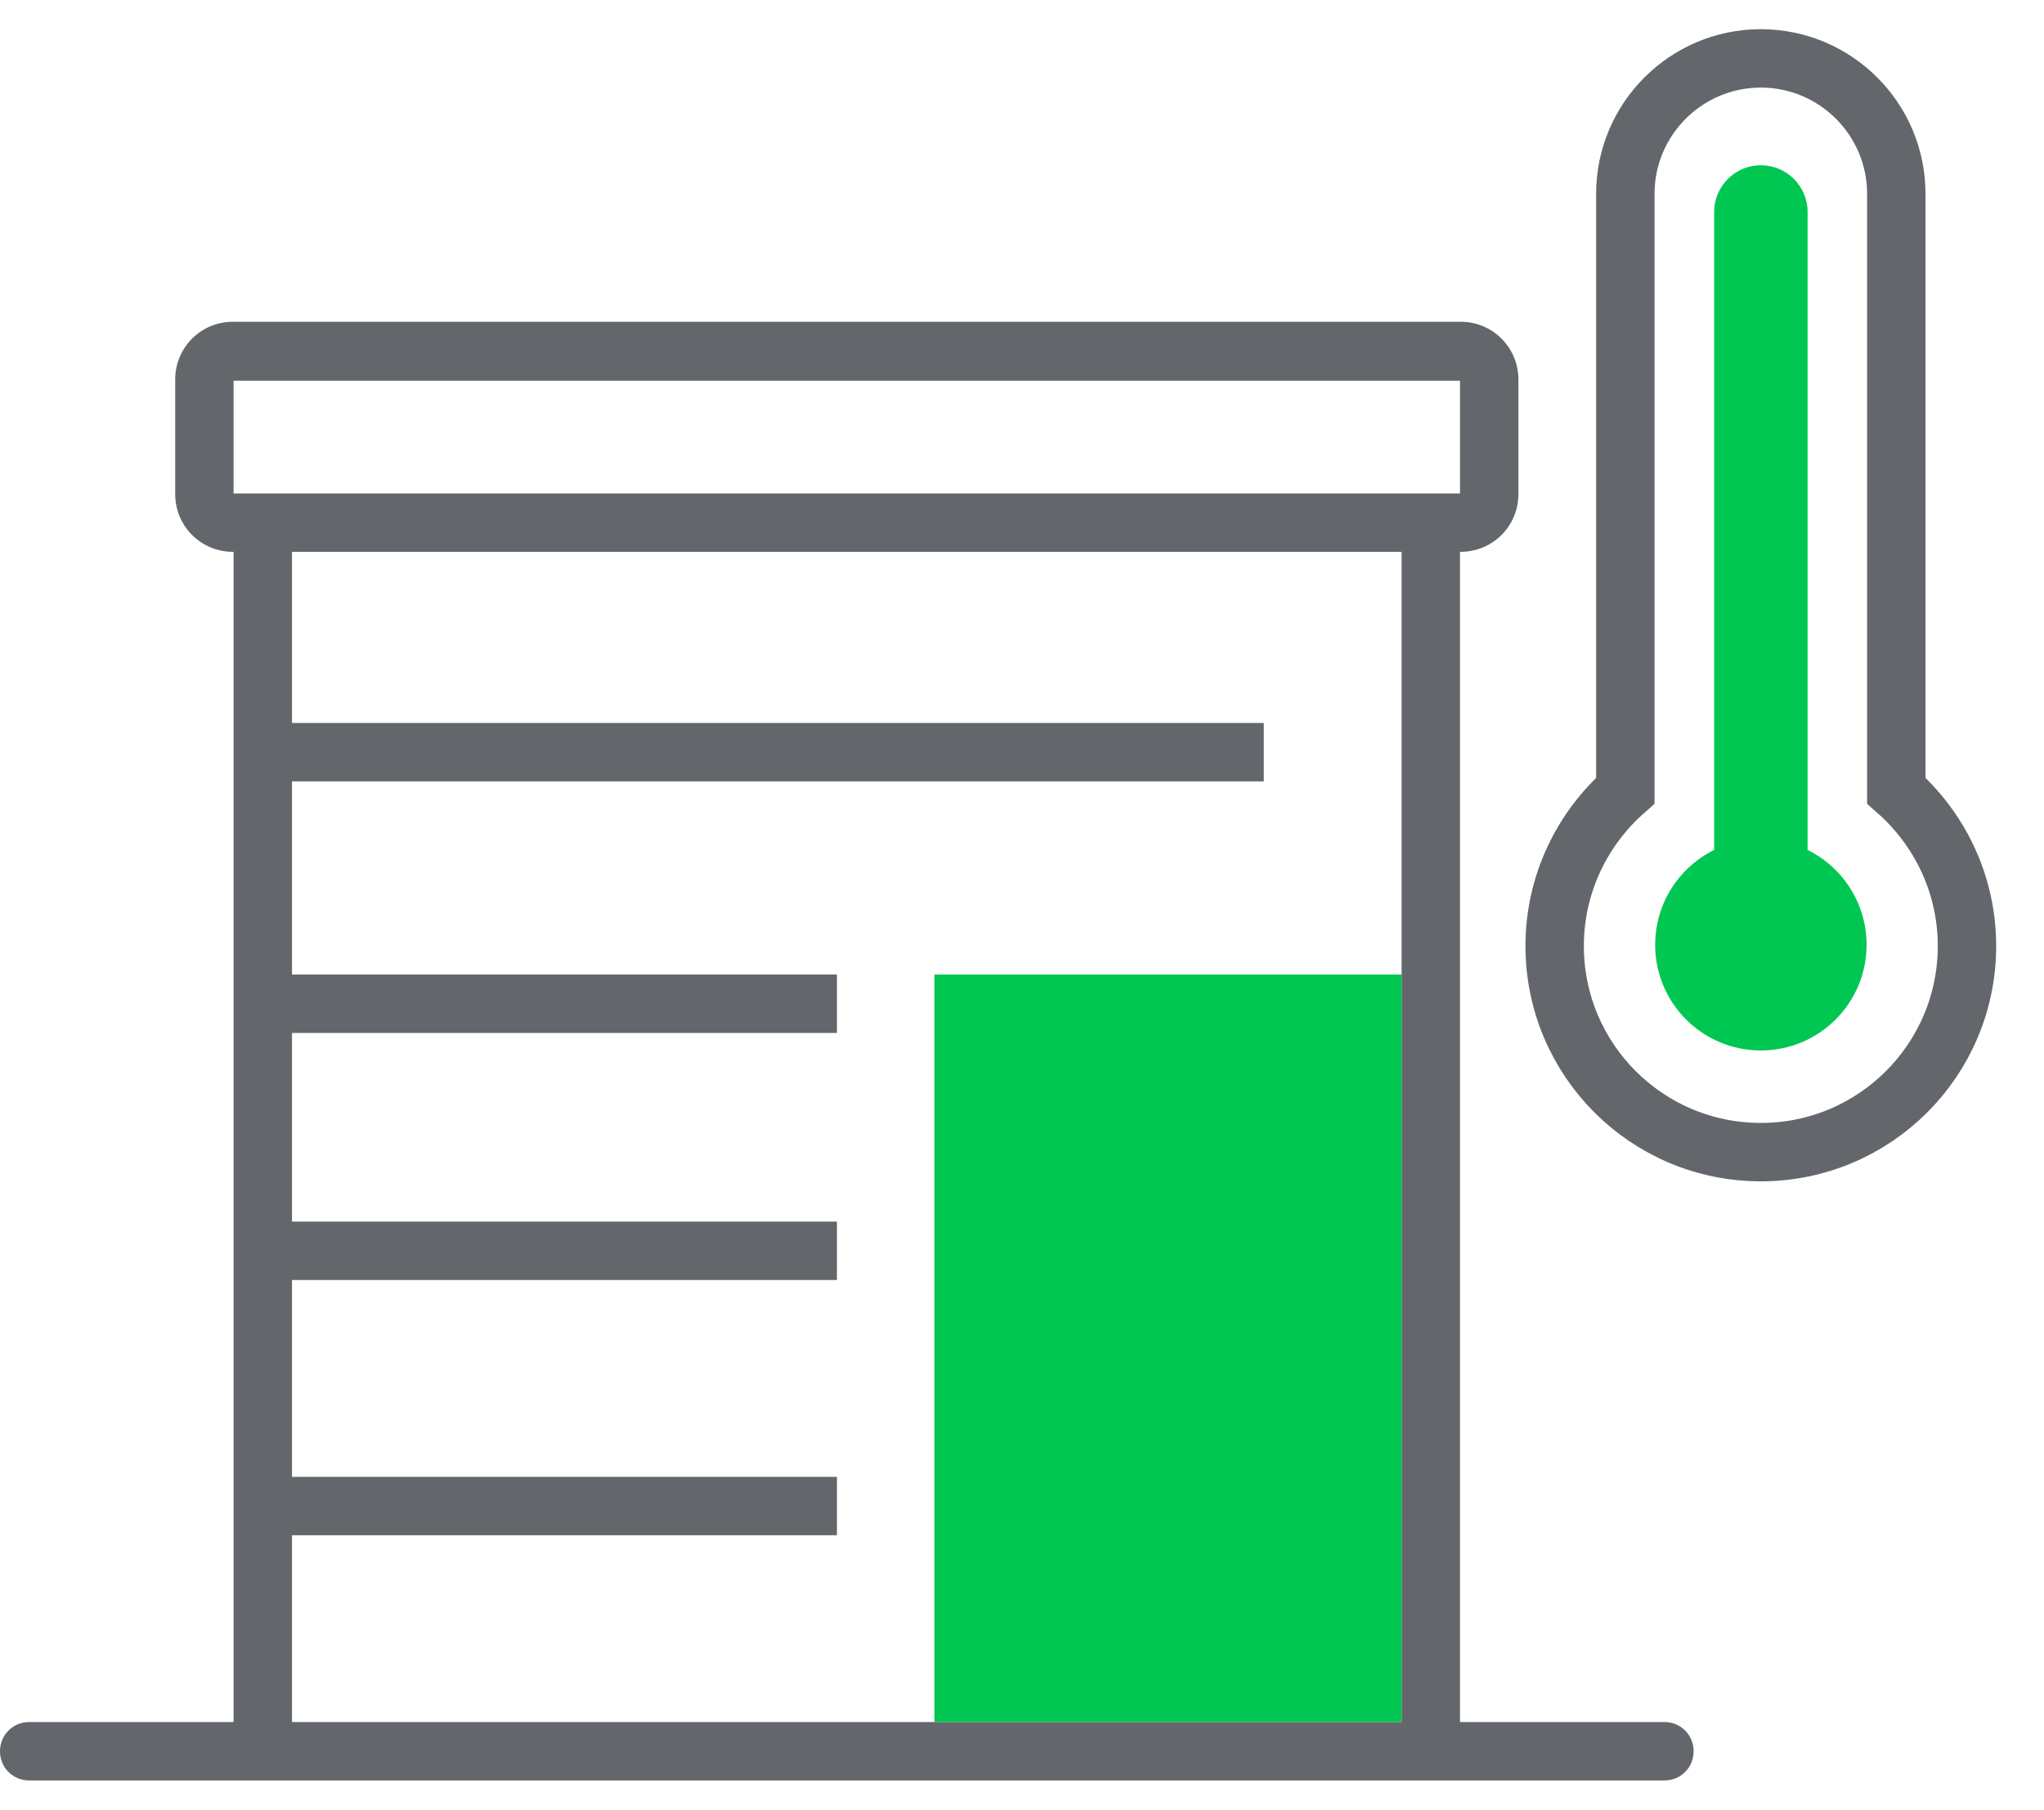
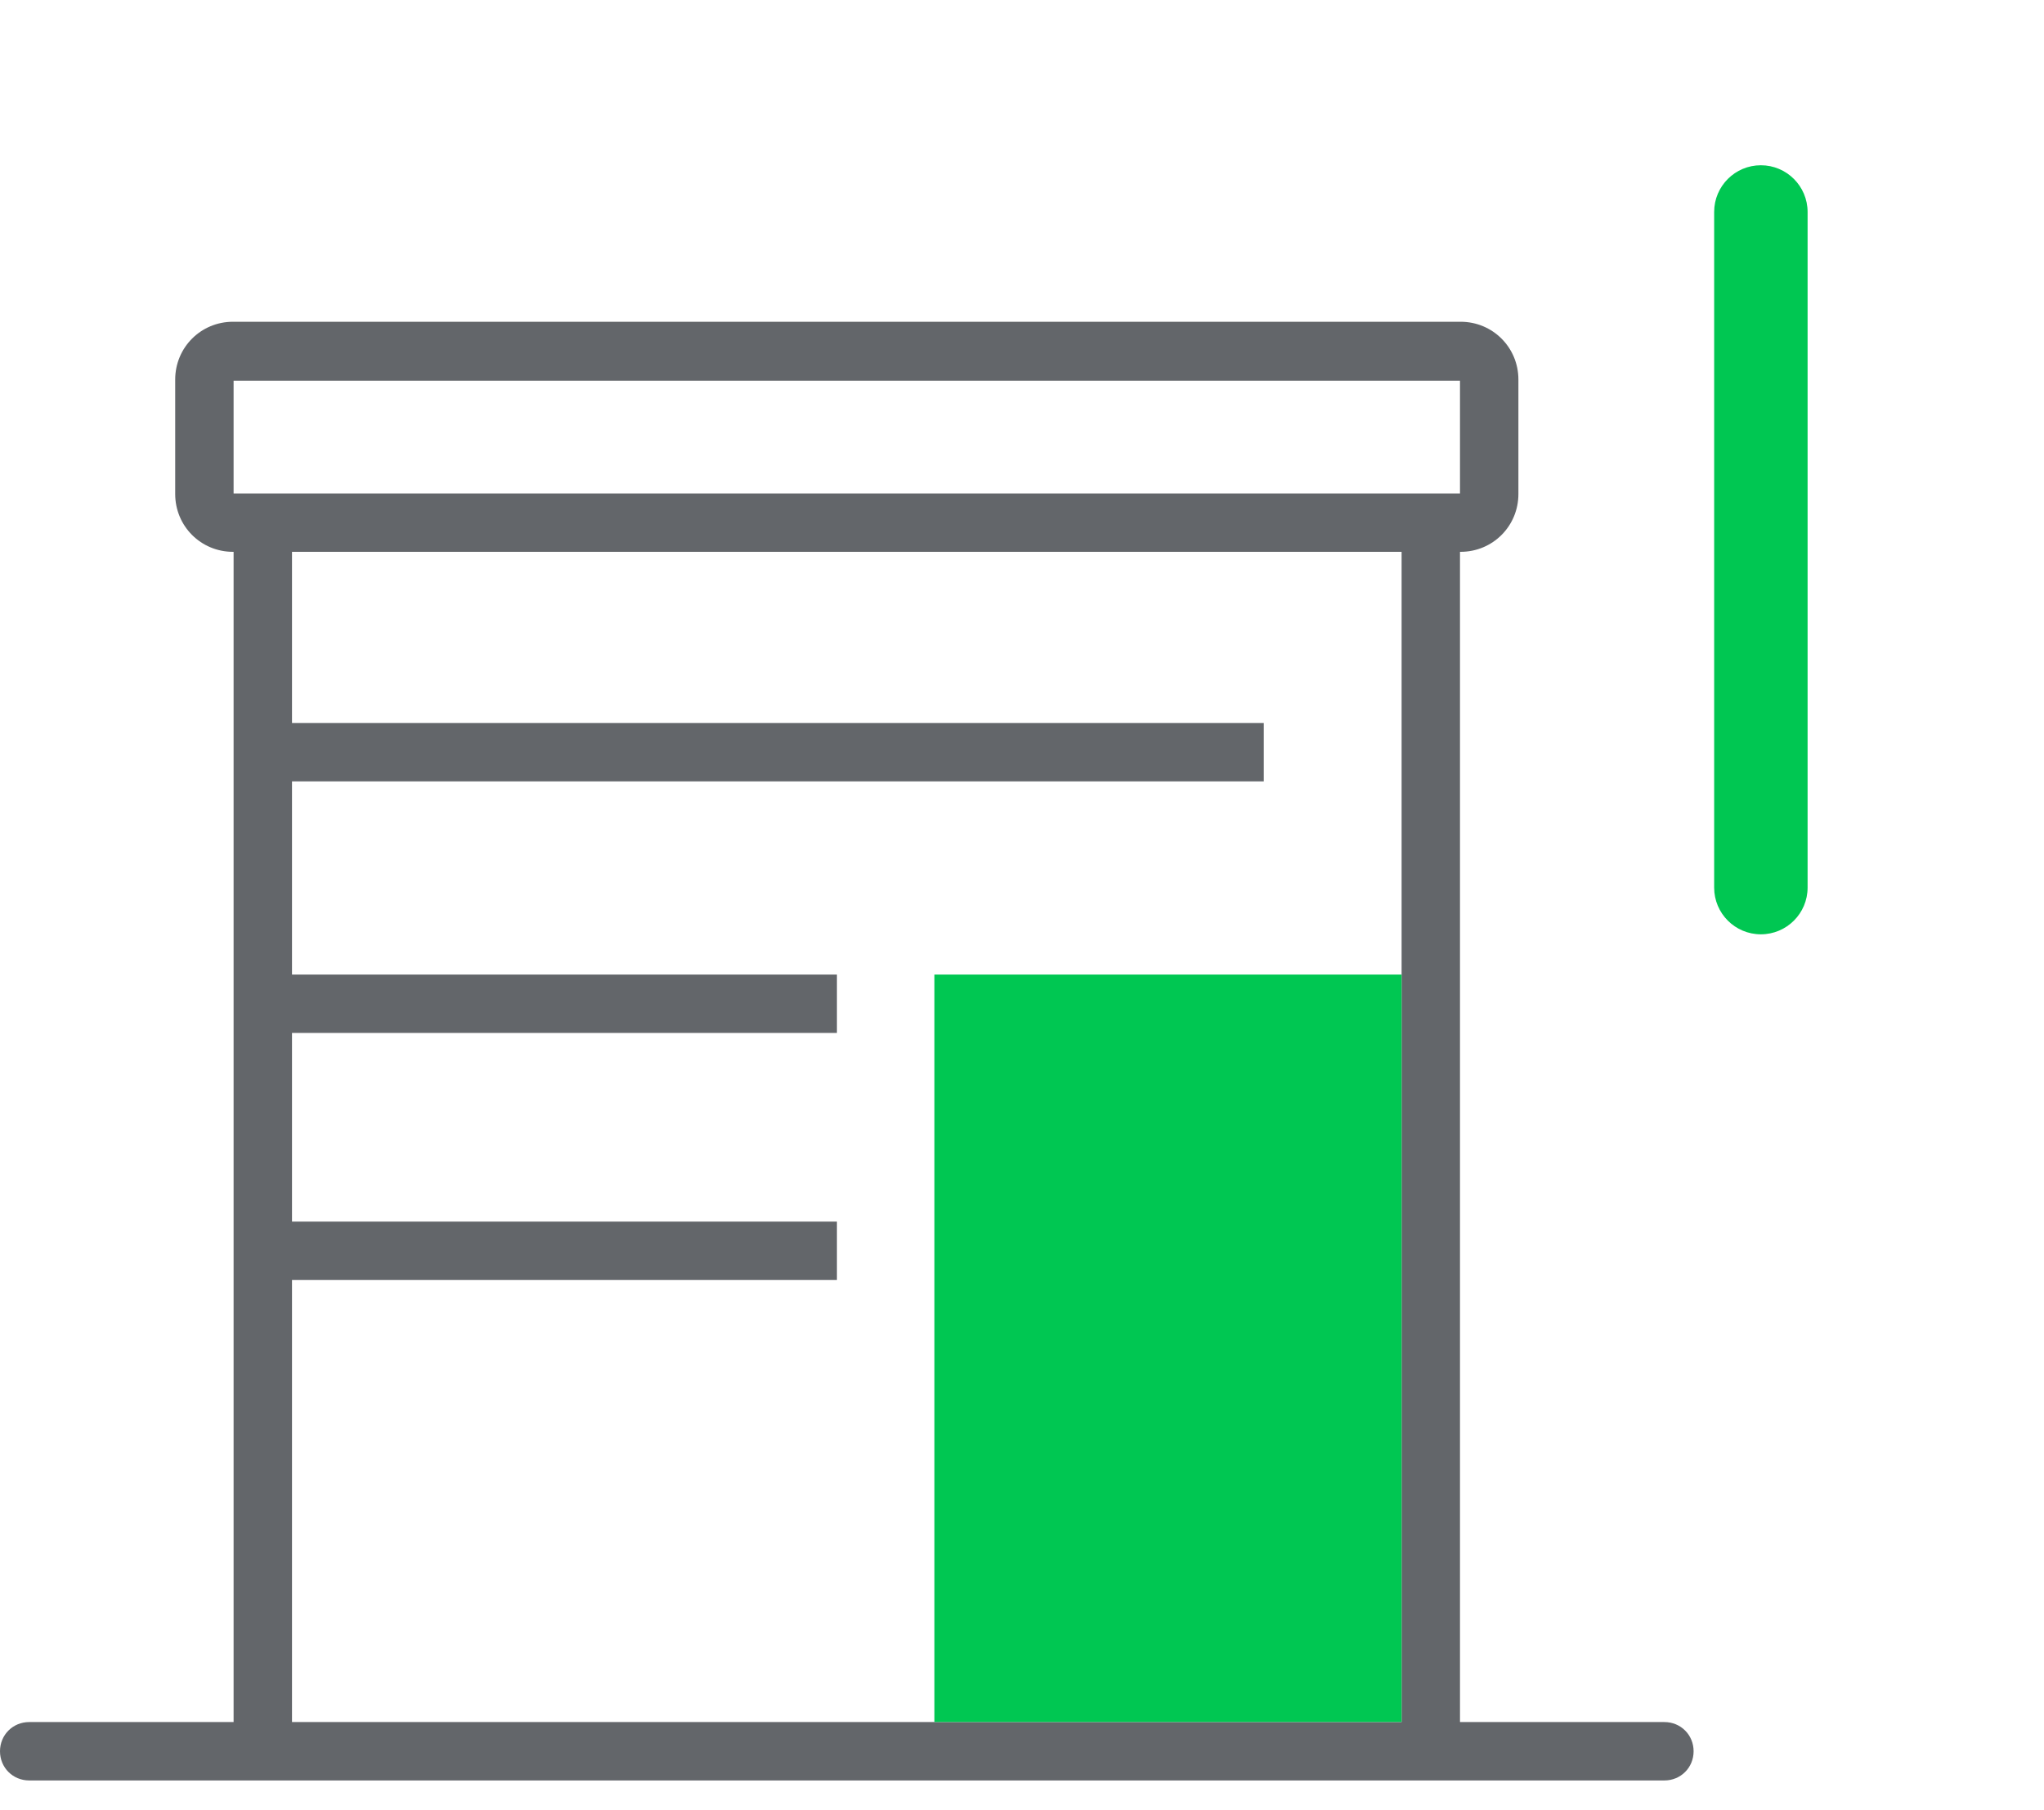
<svg xmlns="http://www.w3.org/2000/svg" width="35" height="31" viewBox="0 0 35 31" fill="none">
  <path d="M28.5 29.49H25V9.45H25.01C25.56 9.45 26 9.01 26 8.46V6.5C26 5.95 25.56 5.51 25.01 5.51H3.99C3.44 5.51 3 5.95 3 6.5V8.46C3 9.01 3.44 9.45 3.99 9.45H4V29.49H0.5C0.22 29.49 0 29.71 0 29.99C0 30.27 0.22 30.49 0.5 30.49H28.5C28.78 30.49 29 30.27 29 29.99C29 29.71 28.78 29.49 28.5 29.49ZM4 6.52H25V8.45H4V6.52ZM5 9.45H24V29.49H5V9.45Z" fill="#63666A" />
  <path d="M21.64 12.381H4.439V13.381H21.64V12.381Z" fill="#63666A" />
  <path d="M24 16.689H16V29.489H24V16.689Z" fill="#00C752" />
-   <path d="M32.471 13.54V3.32C32.471 2.04 31.431 1 30.151 1C28.871 1 27.831 2.04 27.831 3.32V13.54C27.091 14.19 26.621 15.14 26.621 16.2C26.621 18.15 28.201 19.73 30.151 19.73C32.101 19.73 33.681 18.15 33.681 16.2C33.681 15.14 33.211 14.19 32.471 13.54Z" stroke="#63666A" stroke-miterlimit="10" />
-   <path d="M30.152 17.989C31.151 17.989 31.962 17.179 31.962 16.179C31.962 15.18 31.151 14.369 30.152 14.369C29.152 14.369 28.342 15.18 28.342 16.179C28.342 17.179 29.152 17.989 30.152 17.989Z" fill="#00C752" />
  <path d="M30.952 3.63C30.952 3.188 30.593 2.83 30.152 2.83C29.71 2.83 29.352 3.188 29.352 3.63V15.2C29.352 15.642 29.71 16 30.152 16C30.593 16 30.952 15.642 30.952 15.2V3.63Z" fill="#00C752" />
  <path d="M4.551 17.189H14.331" stroke="#63666A" stroke-miterlimit="10" />
  <path d="M4.551 21.42H14.331" stroke="#63666A" stroke-miterlimit="10" />
-   <path d="M4.551 25.791H14.331" stroke="#63666A" stroke-miterlimit="10" />
</svg>